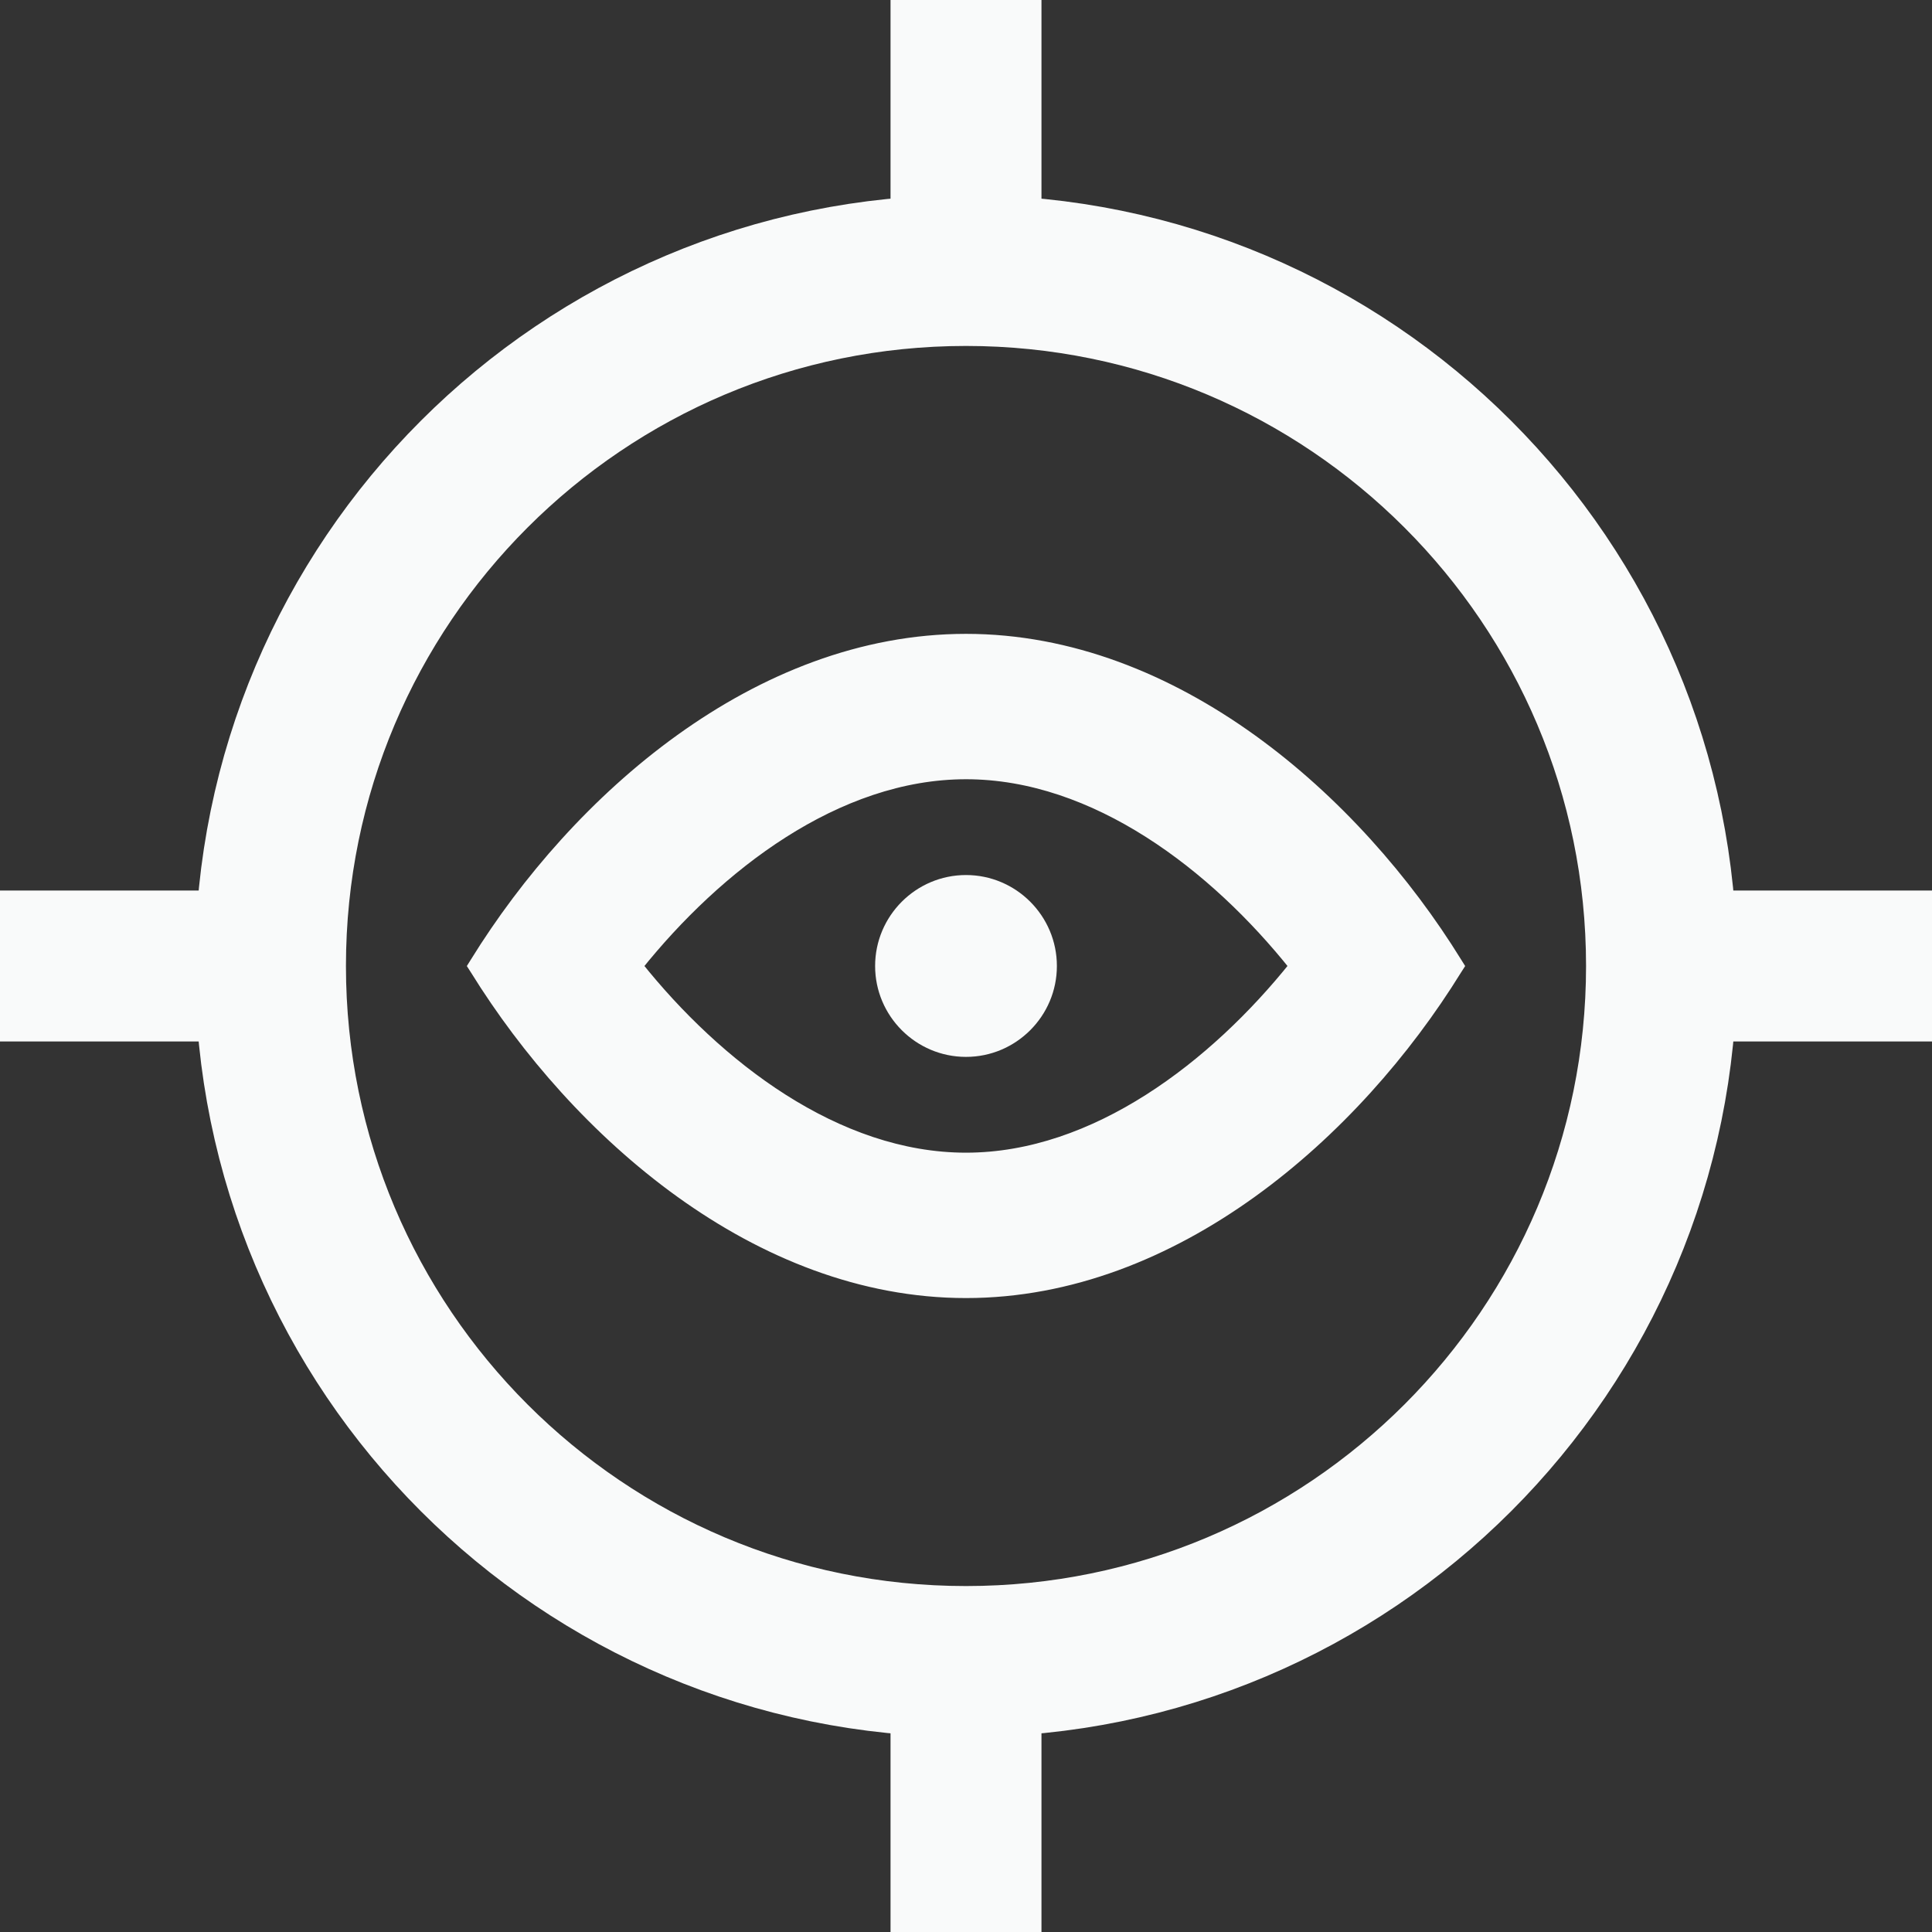
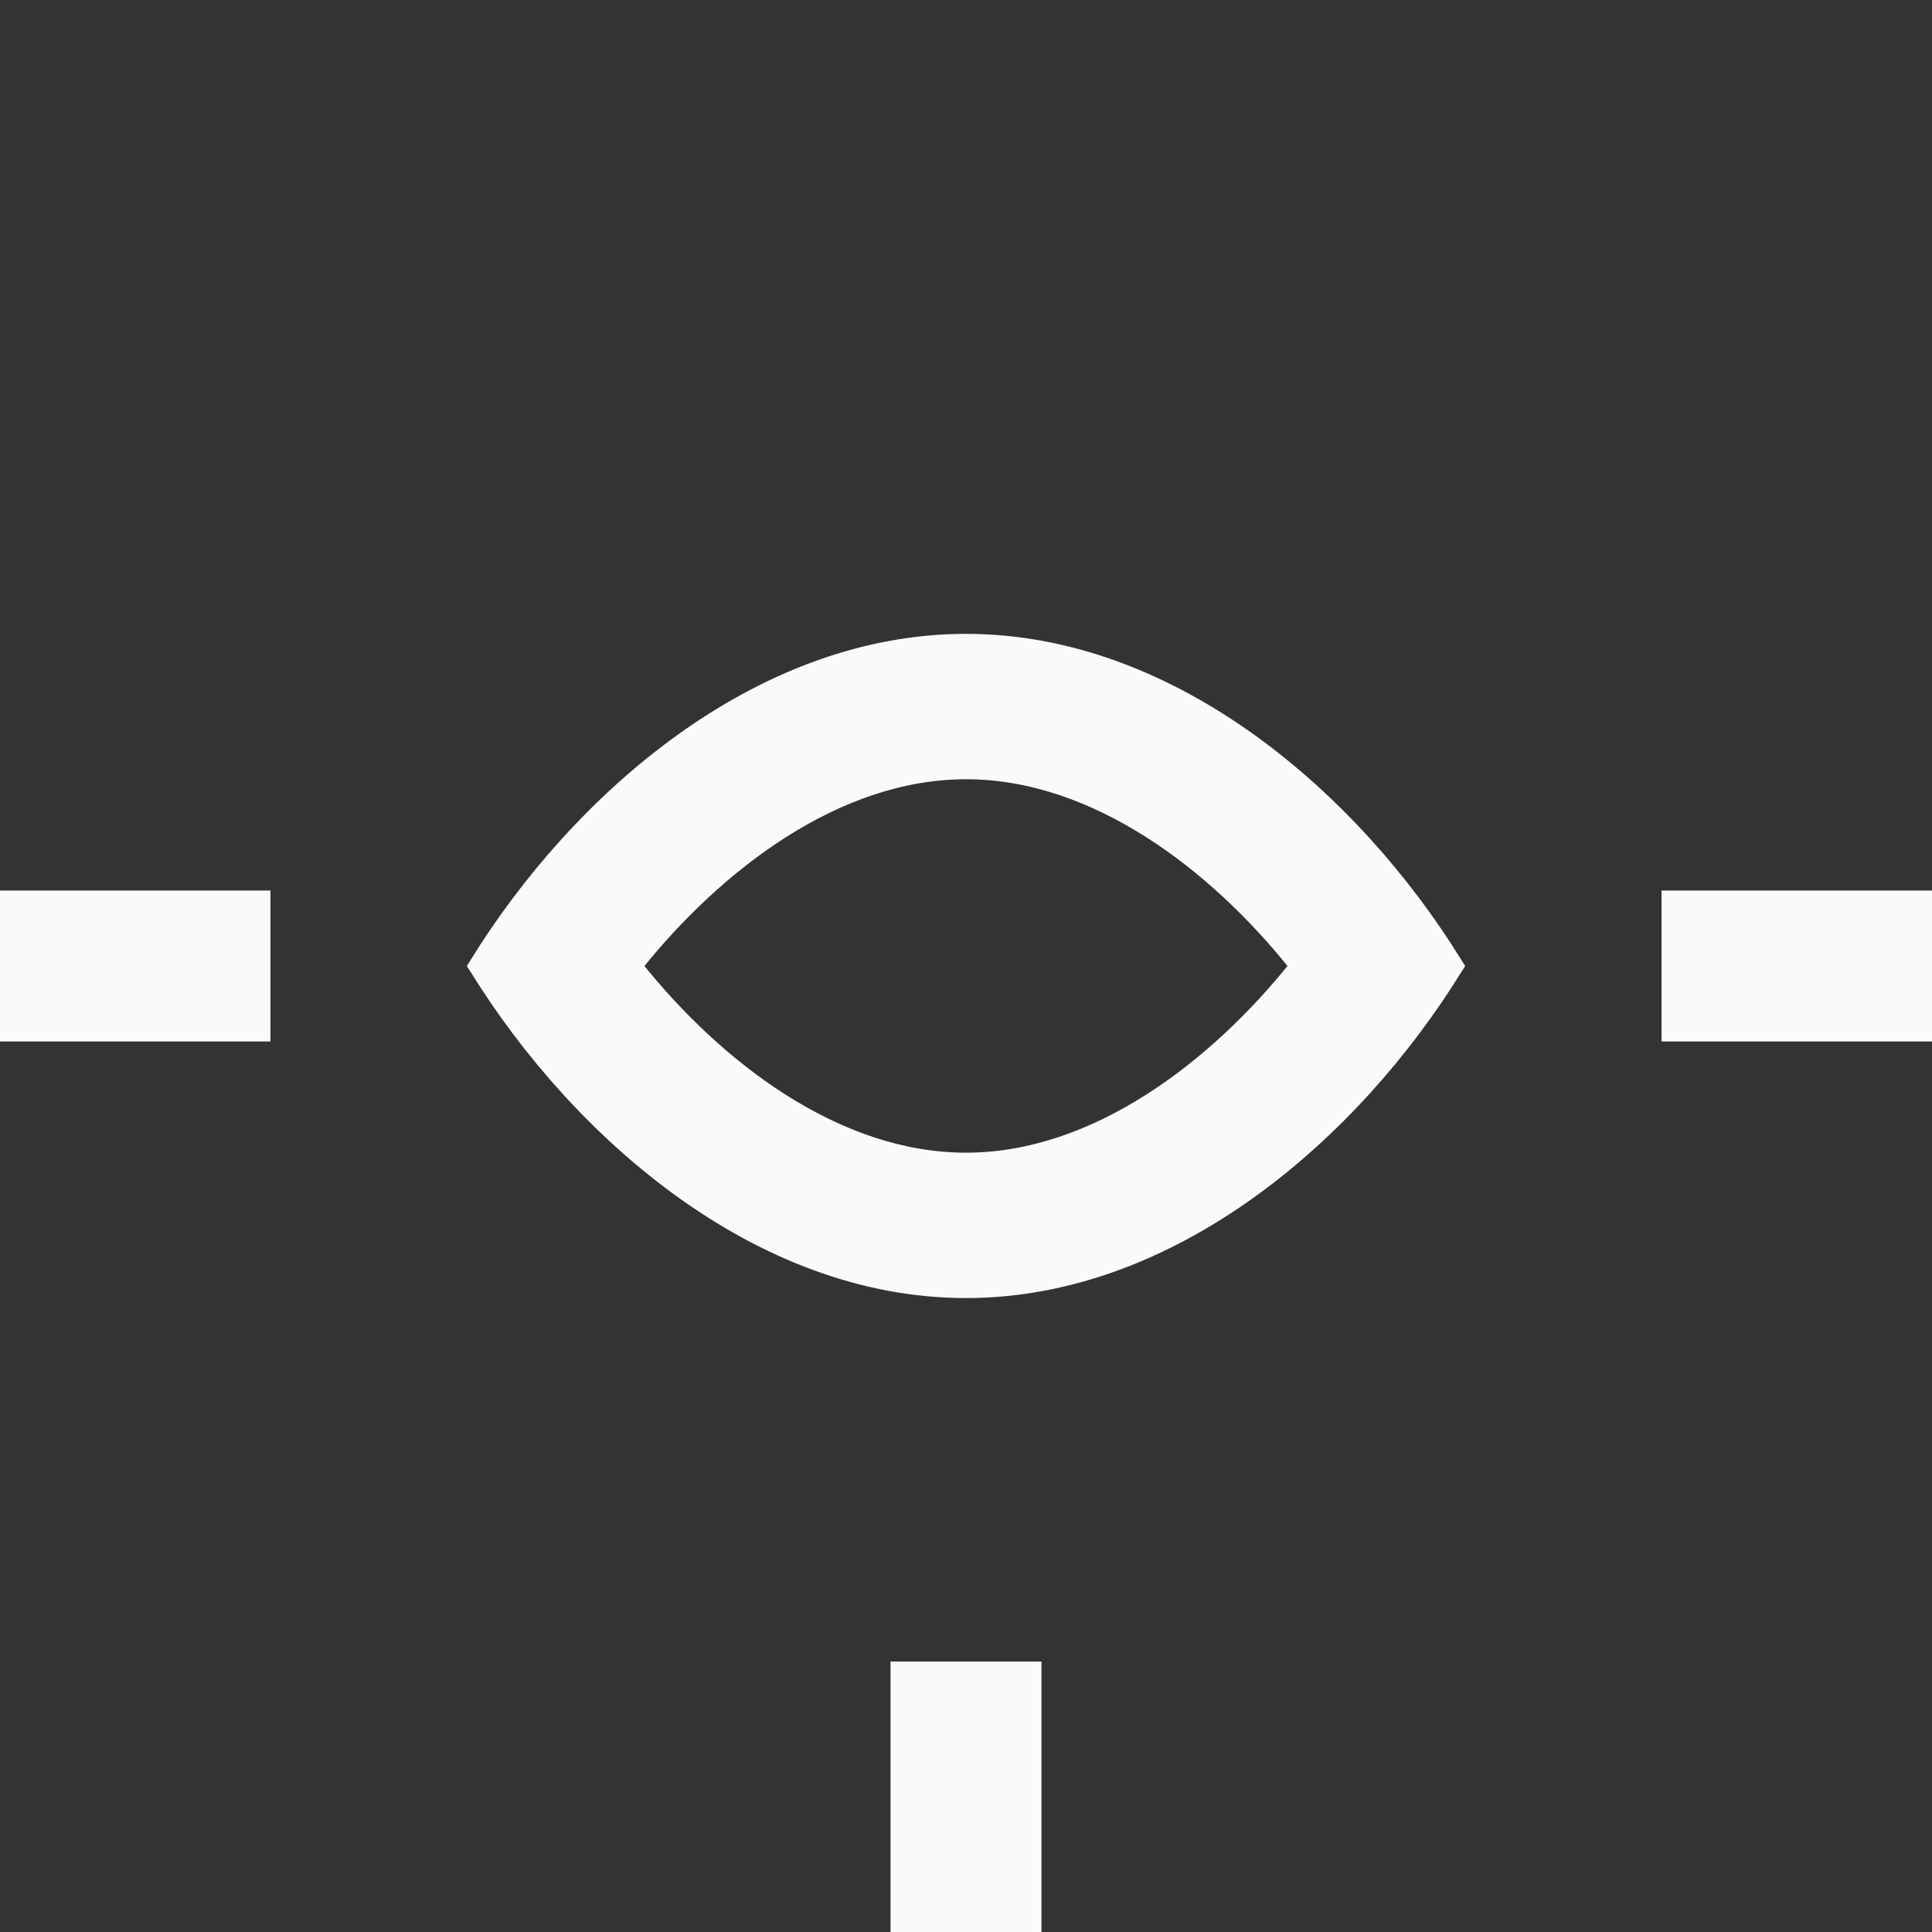
<svg xmlns="http://www.w3.org/2000/svg" width="24" height="24" viewBox="0 0 24 24" fill="none">
  <rect x="0" y="0" width="24" height="24" fill="#333333" stroke="none" />
  <g clip-path="url(#clip0_431_1201)">
-     <path d="M12 20.64C16.772 20.64 20.64 16.772 20.64 12C20.64 7.228 16.772 3.36 12 3.36C7.228 3.36 3.36 7.228 3.36 12C3.36 16.772 7.228 20.64 12 20.64Z" stroke="#F9FAFA" stroke-width="1.875" stroke-miterlimit="8" />
    <path d="M20.64 12H24" stroke="#F9FAFA" stroke-width="1.875" stroke-miterlimit="8" />
    <path d="M3.36 12H0" stroke="#F9FAFA" stroke-width="1.875" stroke-miterlimit="8" />
-     <path d="M12 3.36V0" stroke="#F9FAFA" stroke-width="1.875" stroke-miterlimit="8" />
    <path d="M12 20.64V24" stroke="#F9FAFA" stroke-width="1.875" stroke-miterlimit="8" />
-     <path d="M13.129 12C13.129 11.377 12.622 10.87 12 10.87C11.378 10.87 10.871 11.377 10.871 12C10.871 12.622 11.378 13.129 12 13.129C12.622 13.129 13.129 12.622 13.129 12Z" fill="#F9FAFA" />
    <path d="M5.913 11.96L5.888 12L5.913 12.039C7.169 14.067 9.412 16.05 12 16.05C14.588 16.05 16.831 14.072 18.087 12.039L18.112 12L18.087 11.96C16.836 9.933 14.588 7.949 12 7.949C9.412 7.949 7.169 9.928 5.913 11.96ZM12 9.605C13.612 9.605 15.097 10.754 16.09 12C15.097 13.241 13.612 14.394 12 14.394C10.388 14.394 8.903 13.246 7.909 12C8.903 10.758 10.388 9.605 12 9.605Z" fill="#F9FAFA" stroke="#F9FAFA" stroke-width="0.15" />
  </g>
  <defs>
    <clipPath id="clip0_431_1201">
      <rect width="24" height="24" fill="white" />
    </clipPath>
  </defs>
</svg>